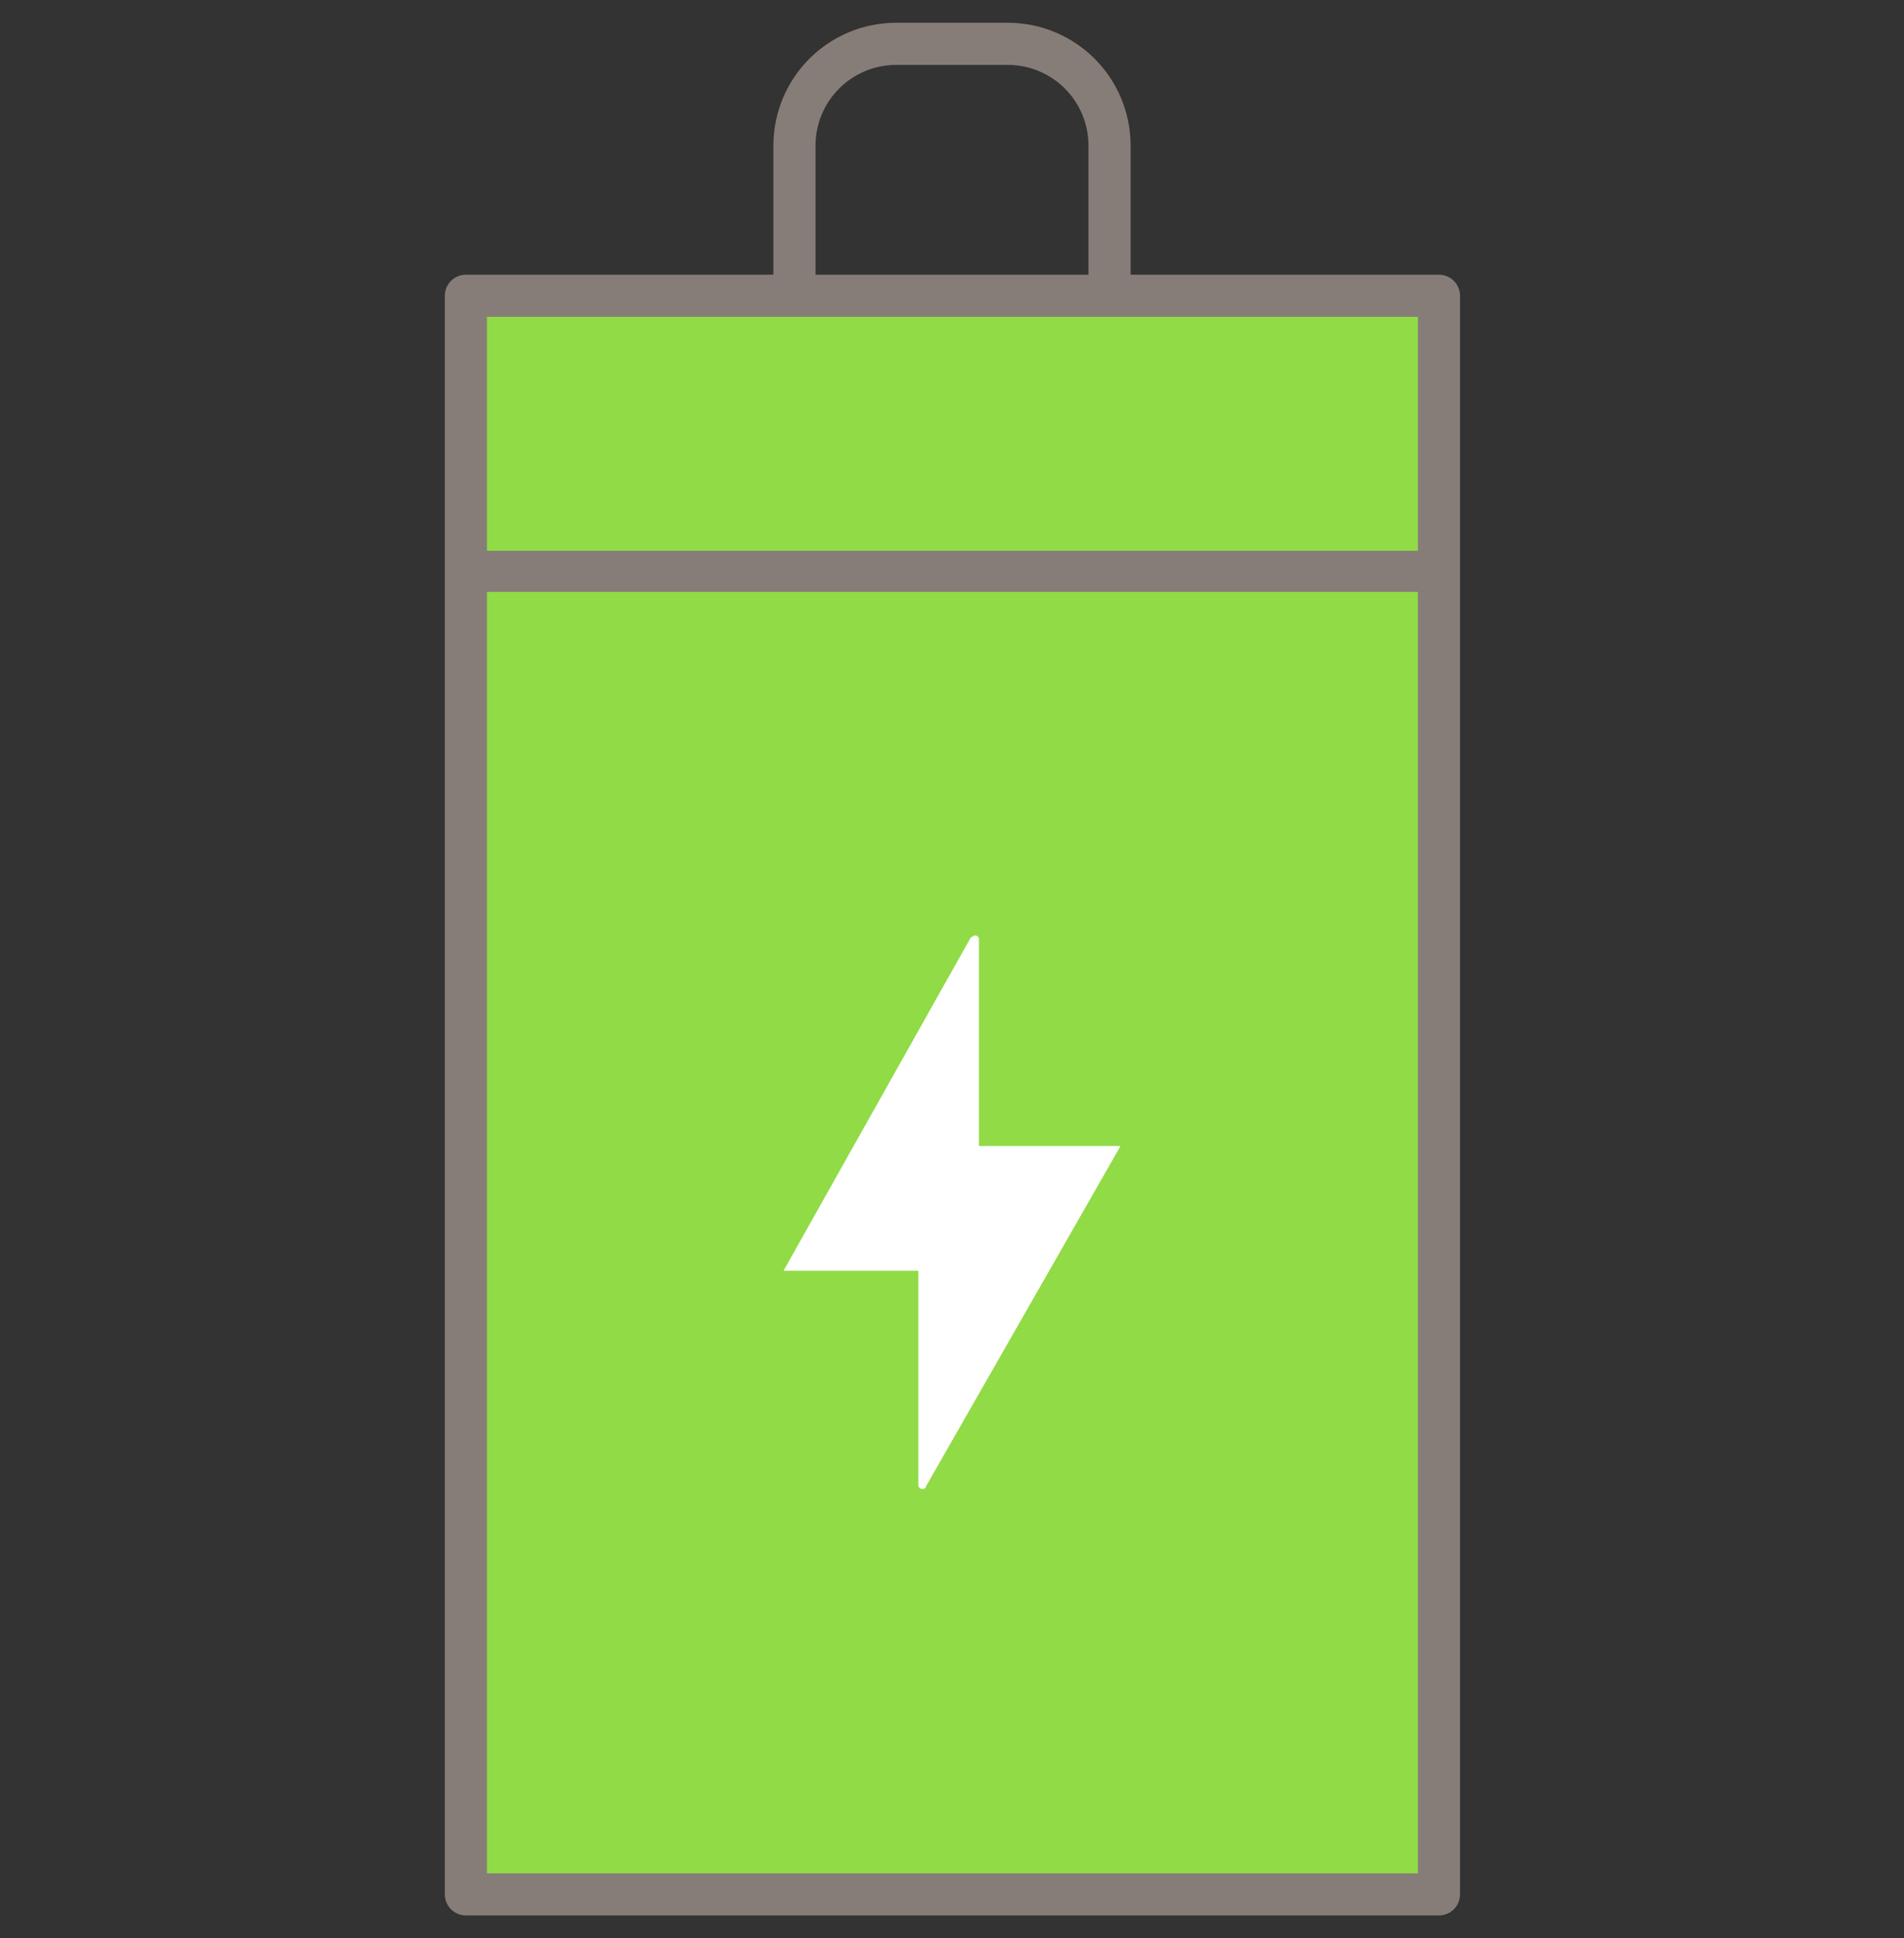
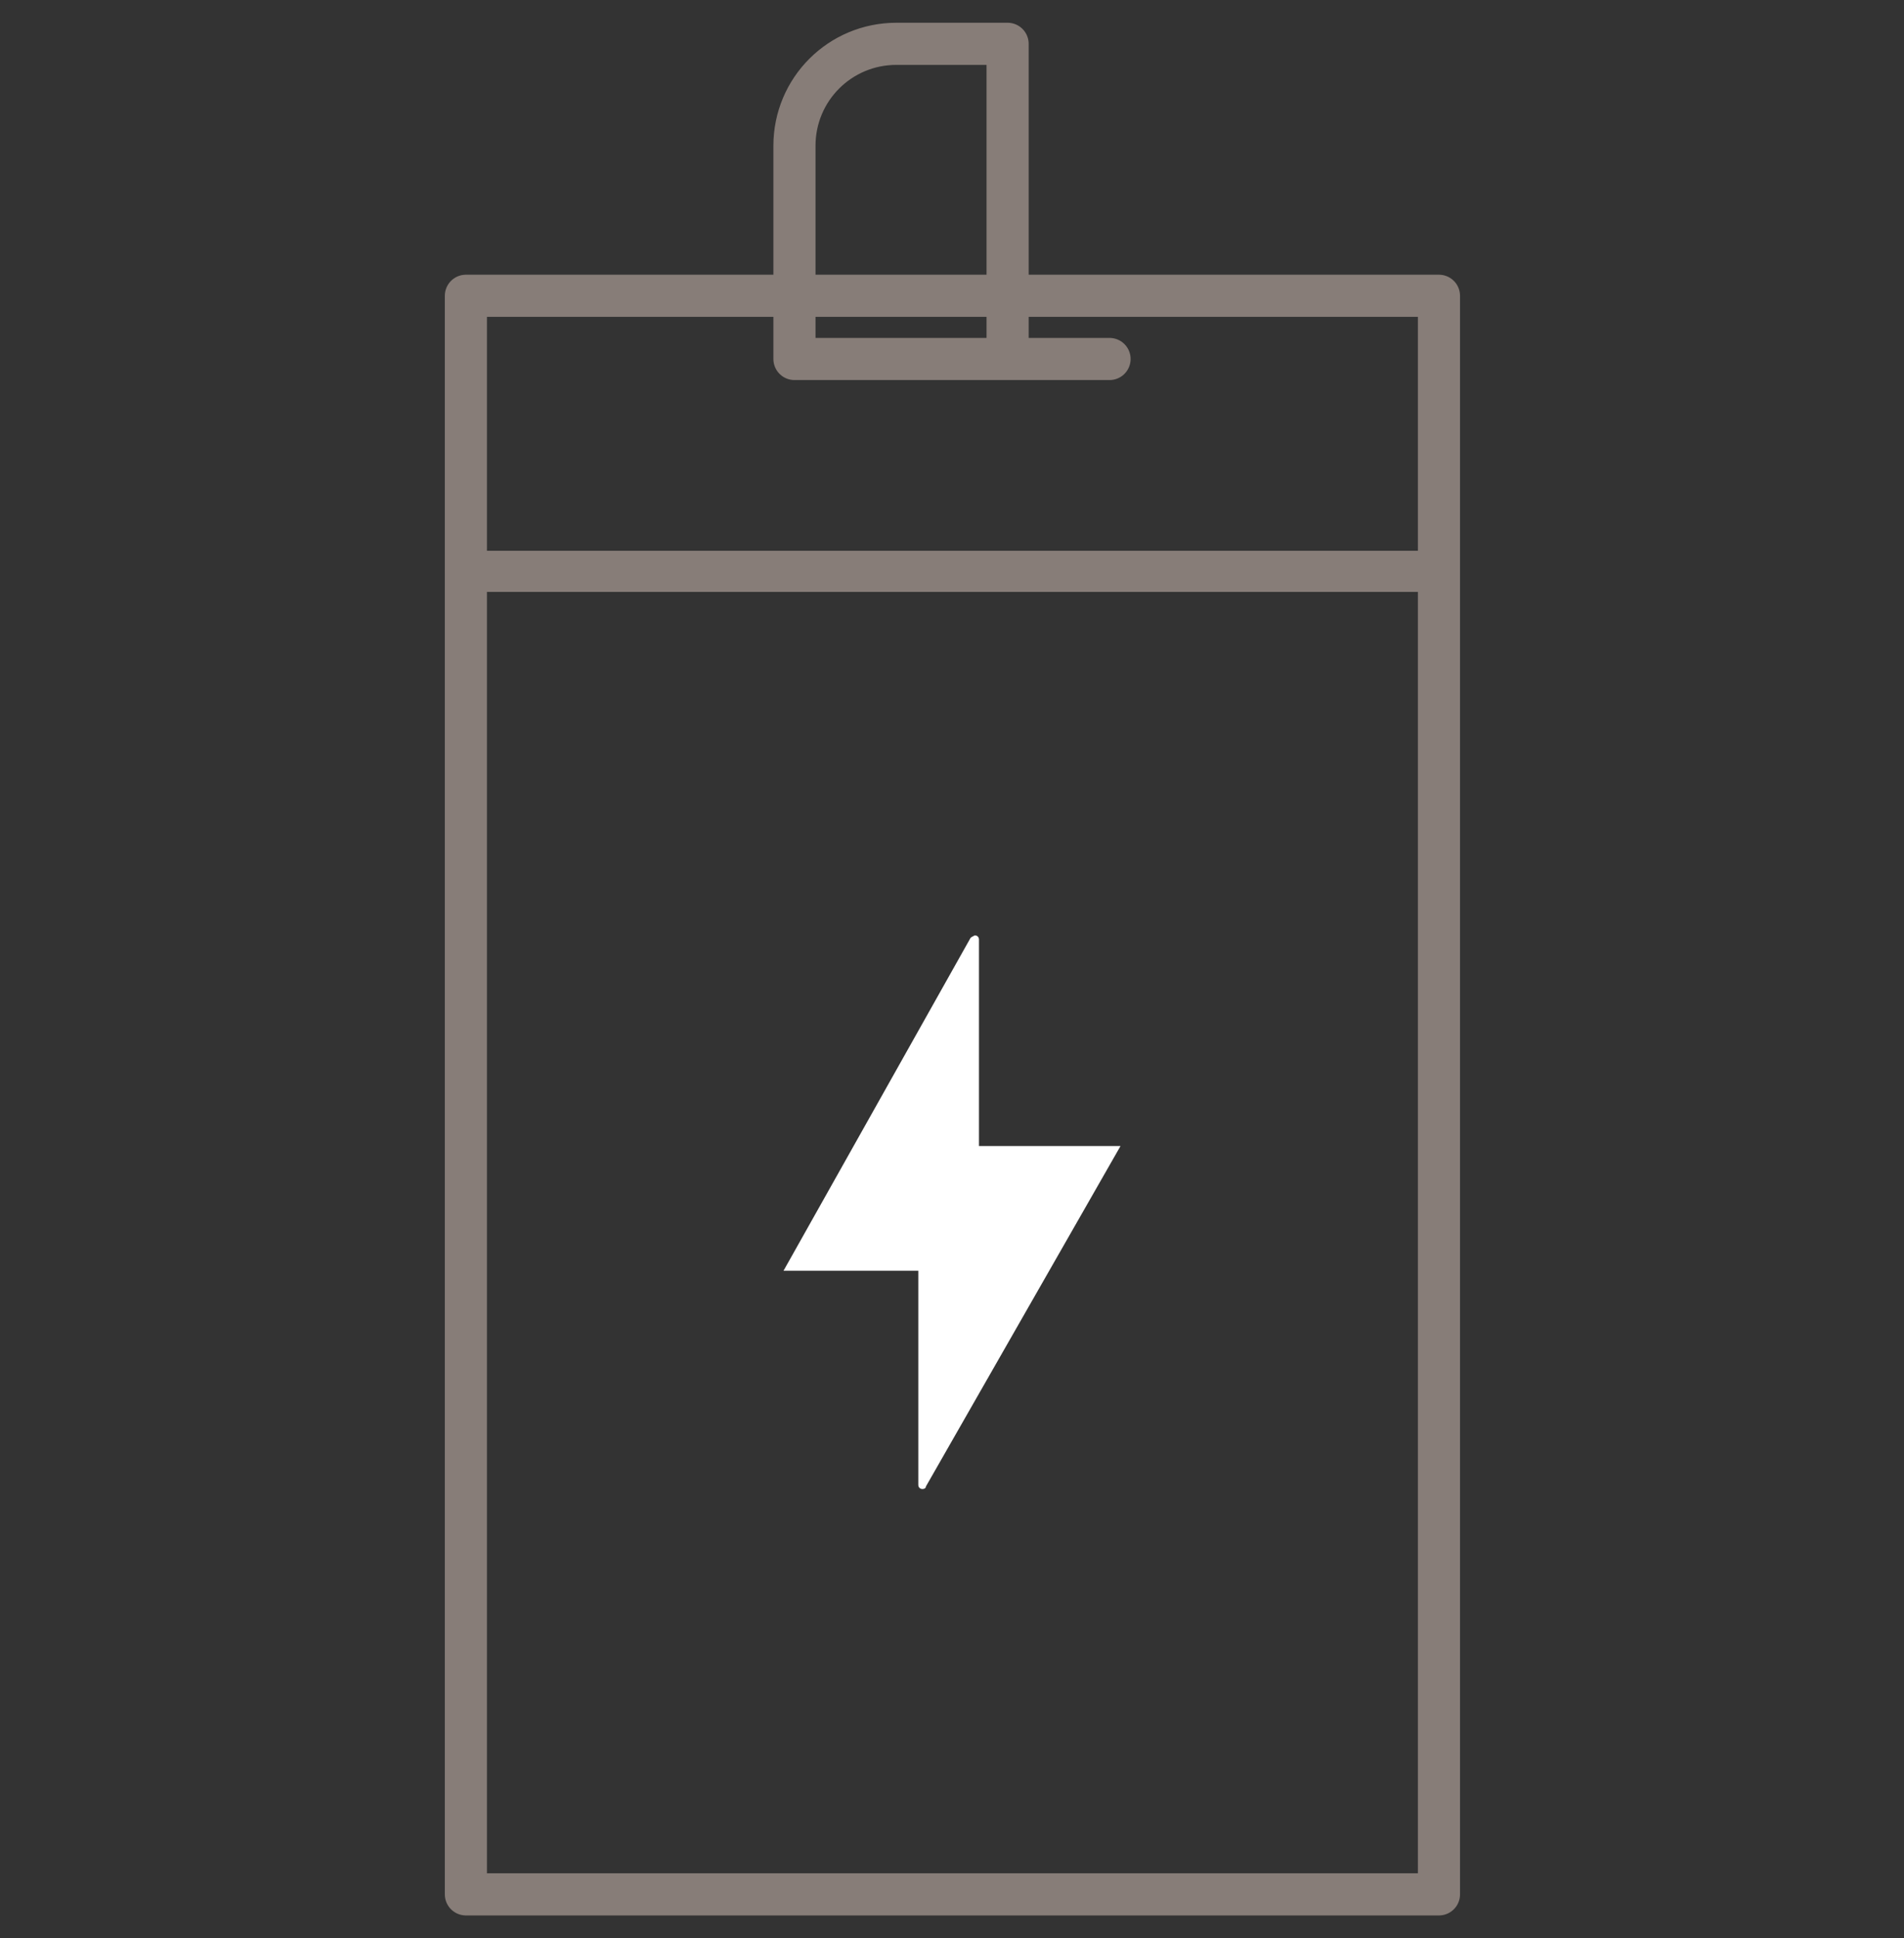
<svg xmlns="http://www.w3.org/2000/svg" version="1.1" id="レイヤー_1" x="0px" y="0px" viewBox="0 0 226 230" style="enable-background:new 0 0 226 230;" xml:space="preserve">
  <rect x="0" y="0" width="226" height="230" fill="#333333" stroke="none" />
  <style type="text/css">
	.st0{fill:none;stroke:#877D78;stroke-width:5;stroke-linecap:round;stroke-linejoin:round;}
	.st1{fill:#91DB46;}
	.st2{fill:none;stroke:#877D78;stroke-width:4.88;stroke-linecap:round;stroke-linejoin:round;}
	.st3{fill:#FFFFFF;}
</style>
  <g id="グループ_231">
-     <path id="パス_306" class="st0" d="M131.7,42.6H94.3V17.3c0-6.7,5.4-12.1,12.1-12.1c0,0,0,0,0,0h13.2c6.7,0,12.1,5.4,12.1,12.1v0   V42.6z" />
-     <rect id="長方形_1193" x="55.3" y="35.1" class="st1" width="115.5" height="189.7" />
+     <path id="パス_306" class="st0" d="M131.7,42.6H94.3V17.3c0-6.7,5.4-12.1,12.1-12.1c0,0,0,0,0,0h13.2v0   V42.6z" />
    <rect id="長方形_1194" x="55.3" y="35.1" class="st0" width="115.5" height="189.7" />
    <line id="線_104" class="st2" x1="55.3" y1="67.8" x2="170.7" y2="67.8" />
    <path id="パス_307" class="st3" d="M115.2,111.3L93,150.8h16v25.4c0,0.3,0.2,0.5,0.5,0.5c0.2,0,0.4-0.1,0.4-0.3l23.1-40.4h-16.8   v-24.5c0-0.3-0.2-0.5-0.5-0.5C115.5,111.1,115.3,111.2,115.2,111.3" />
  </g>
</svg>